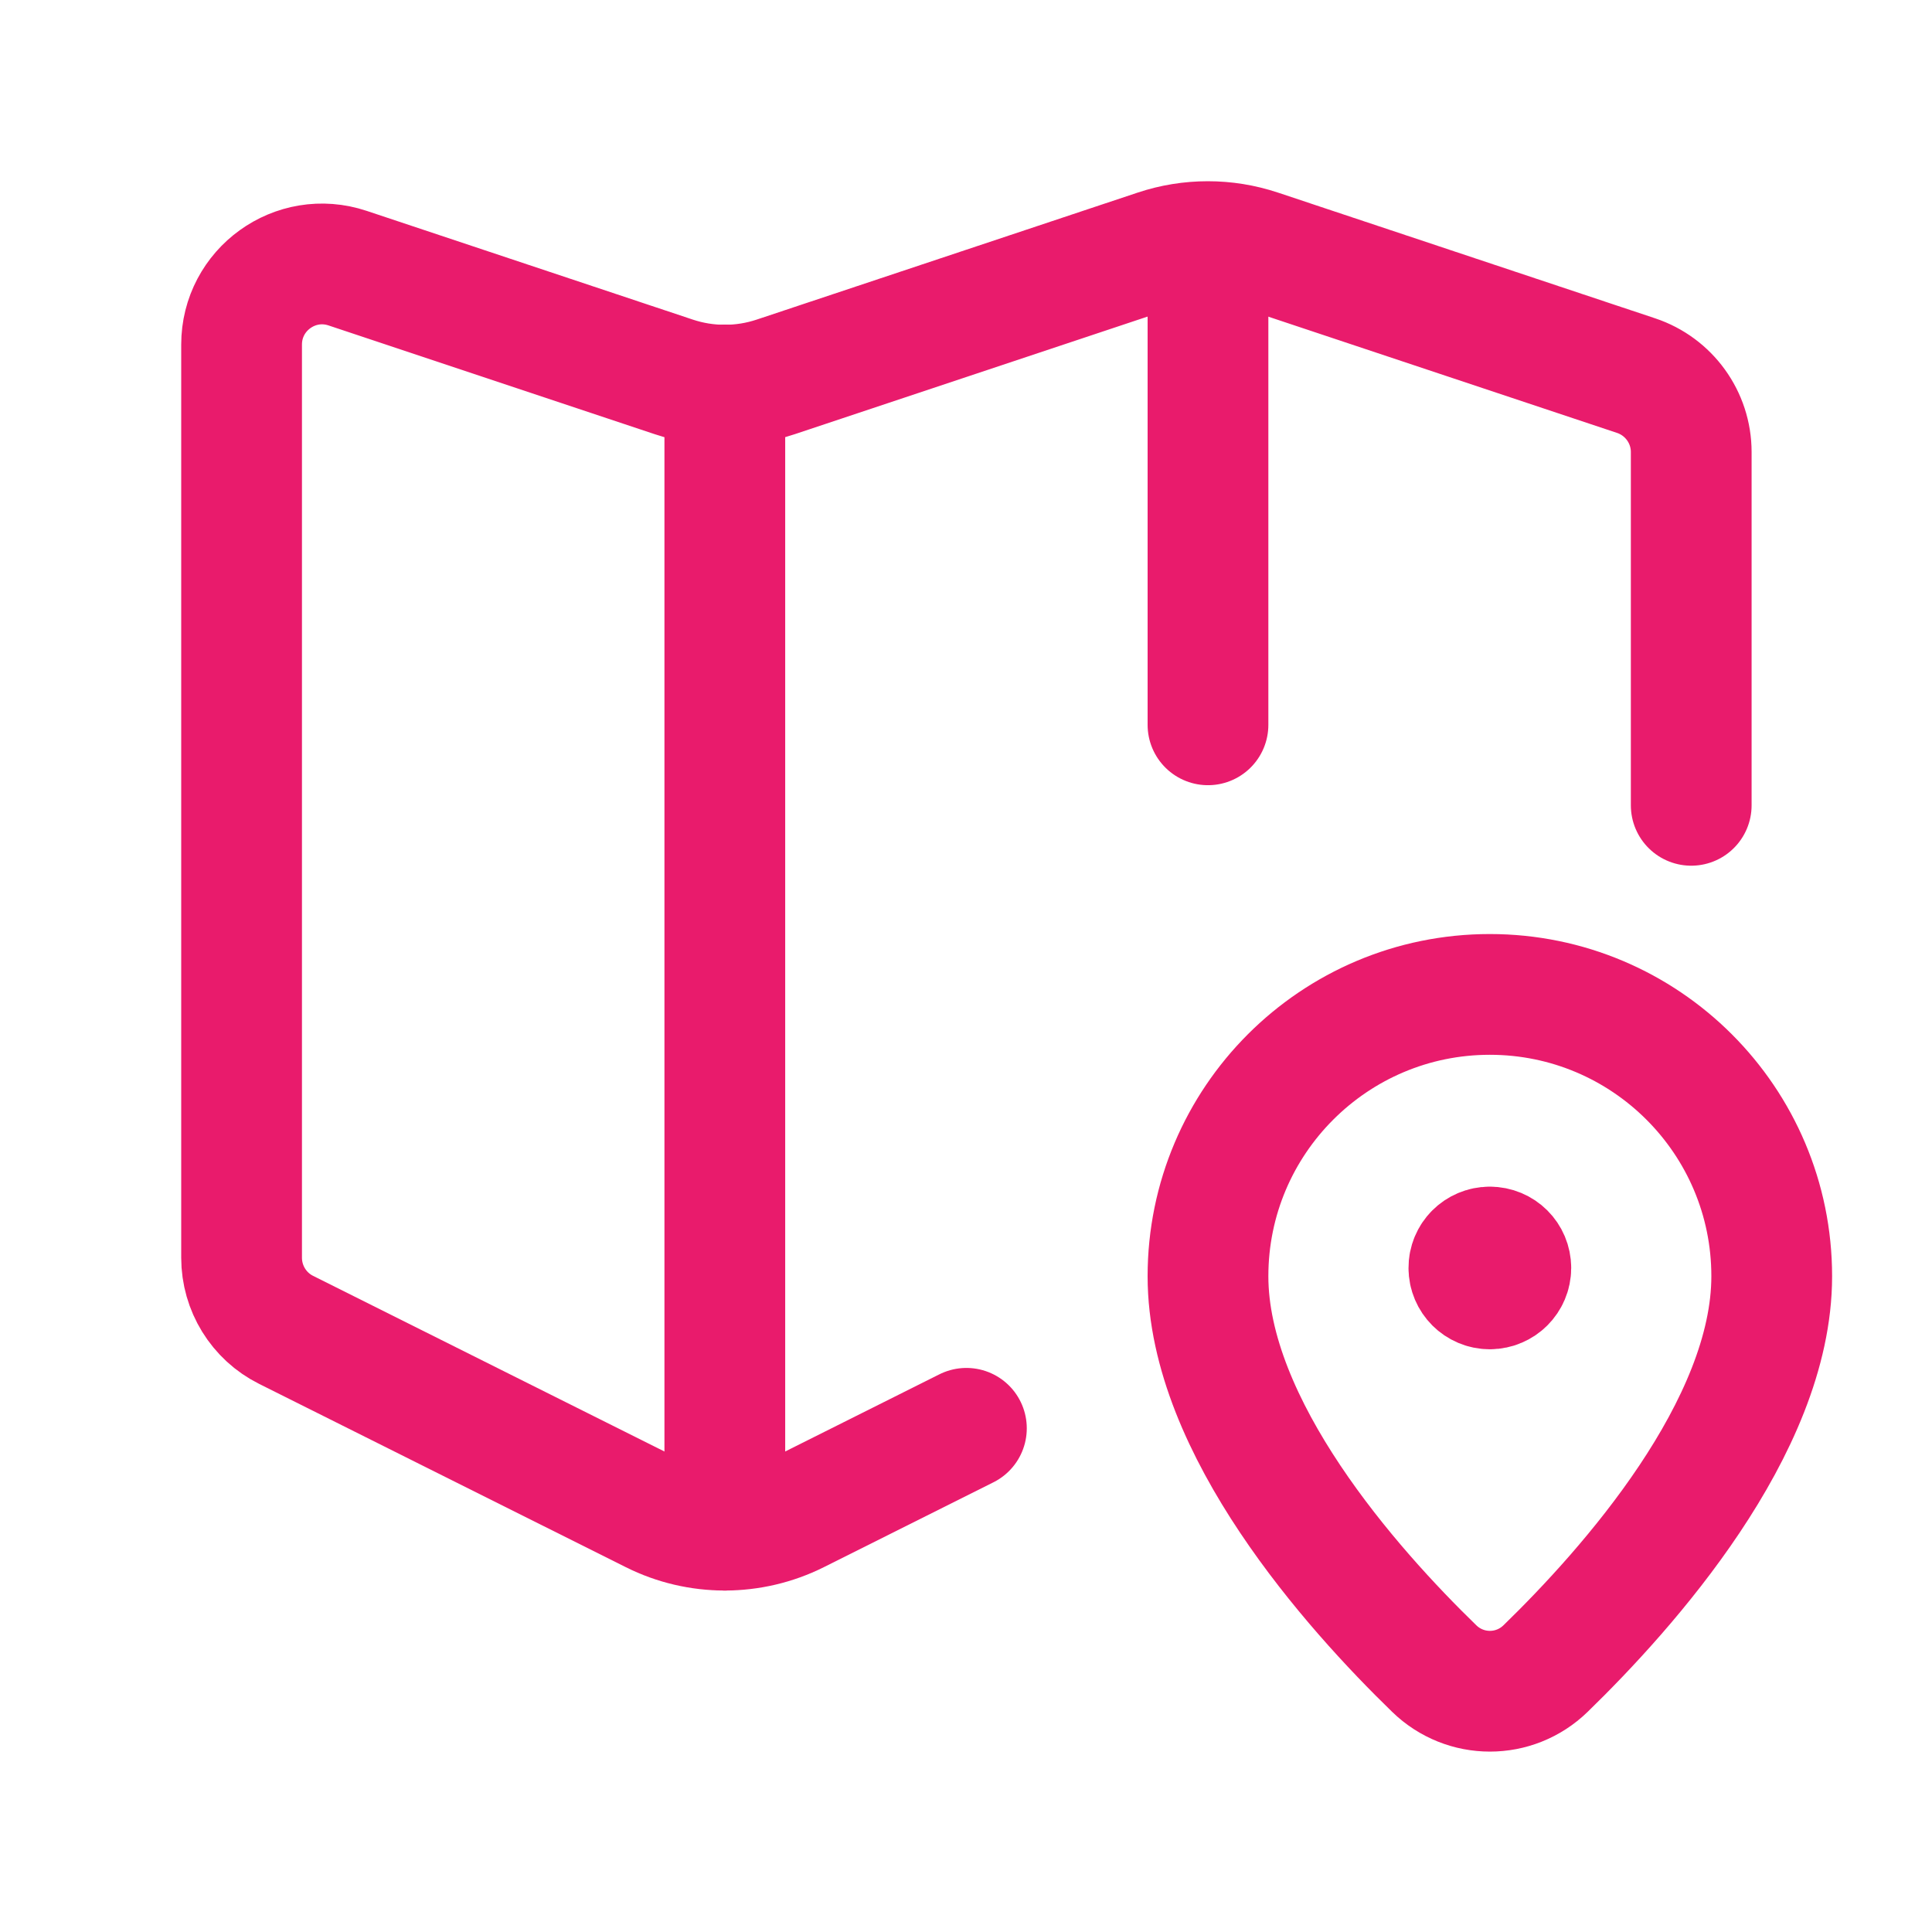
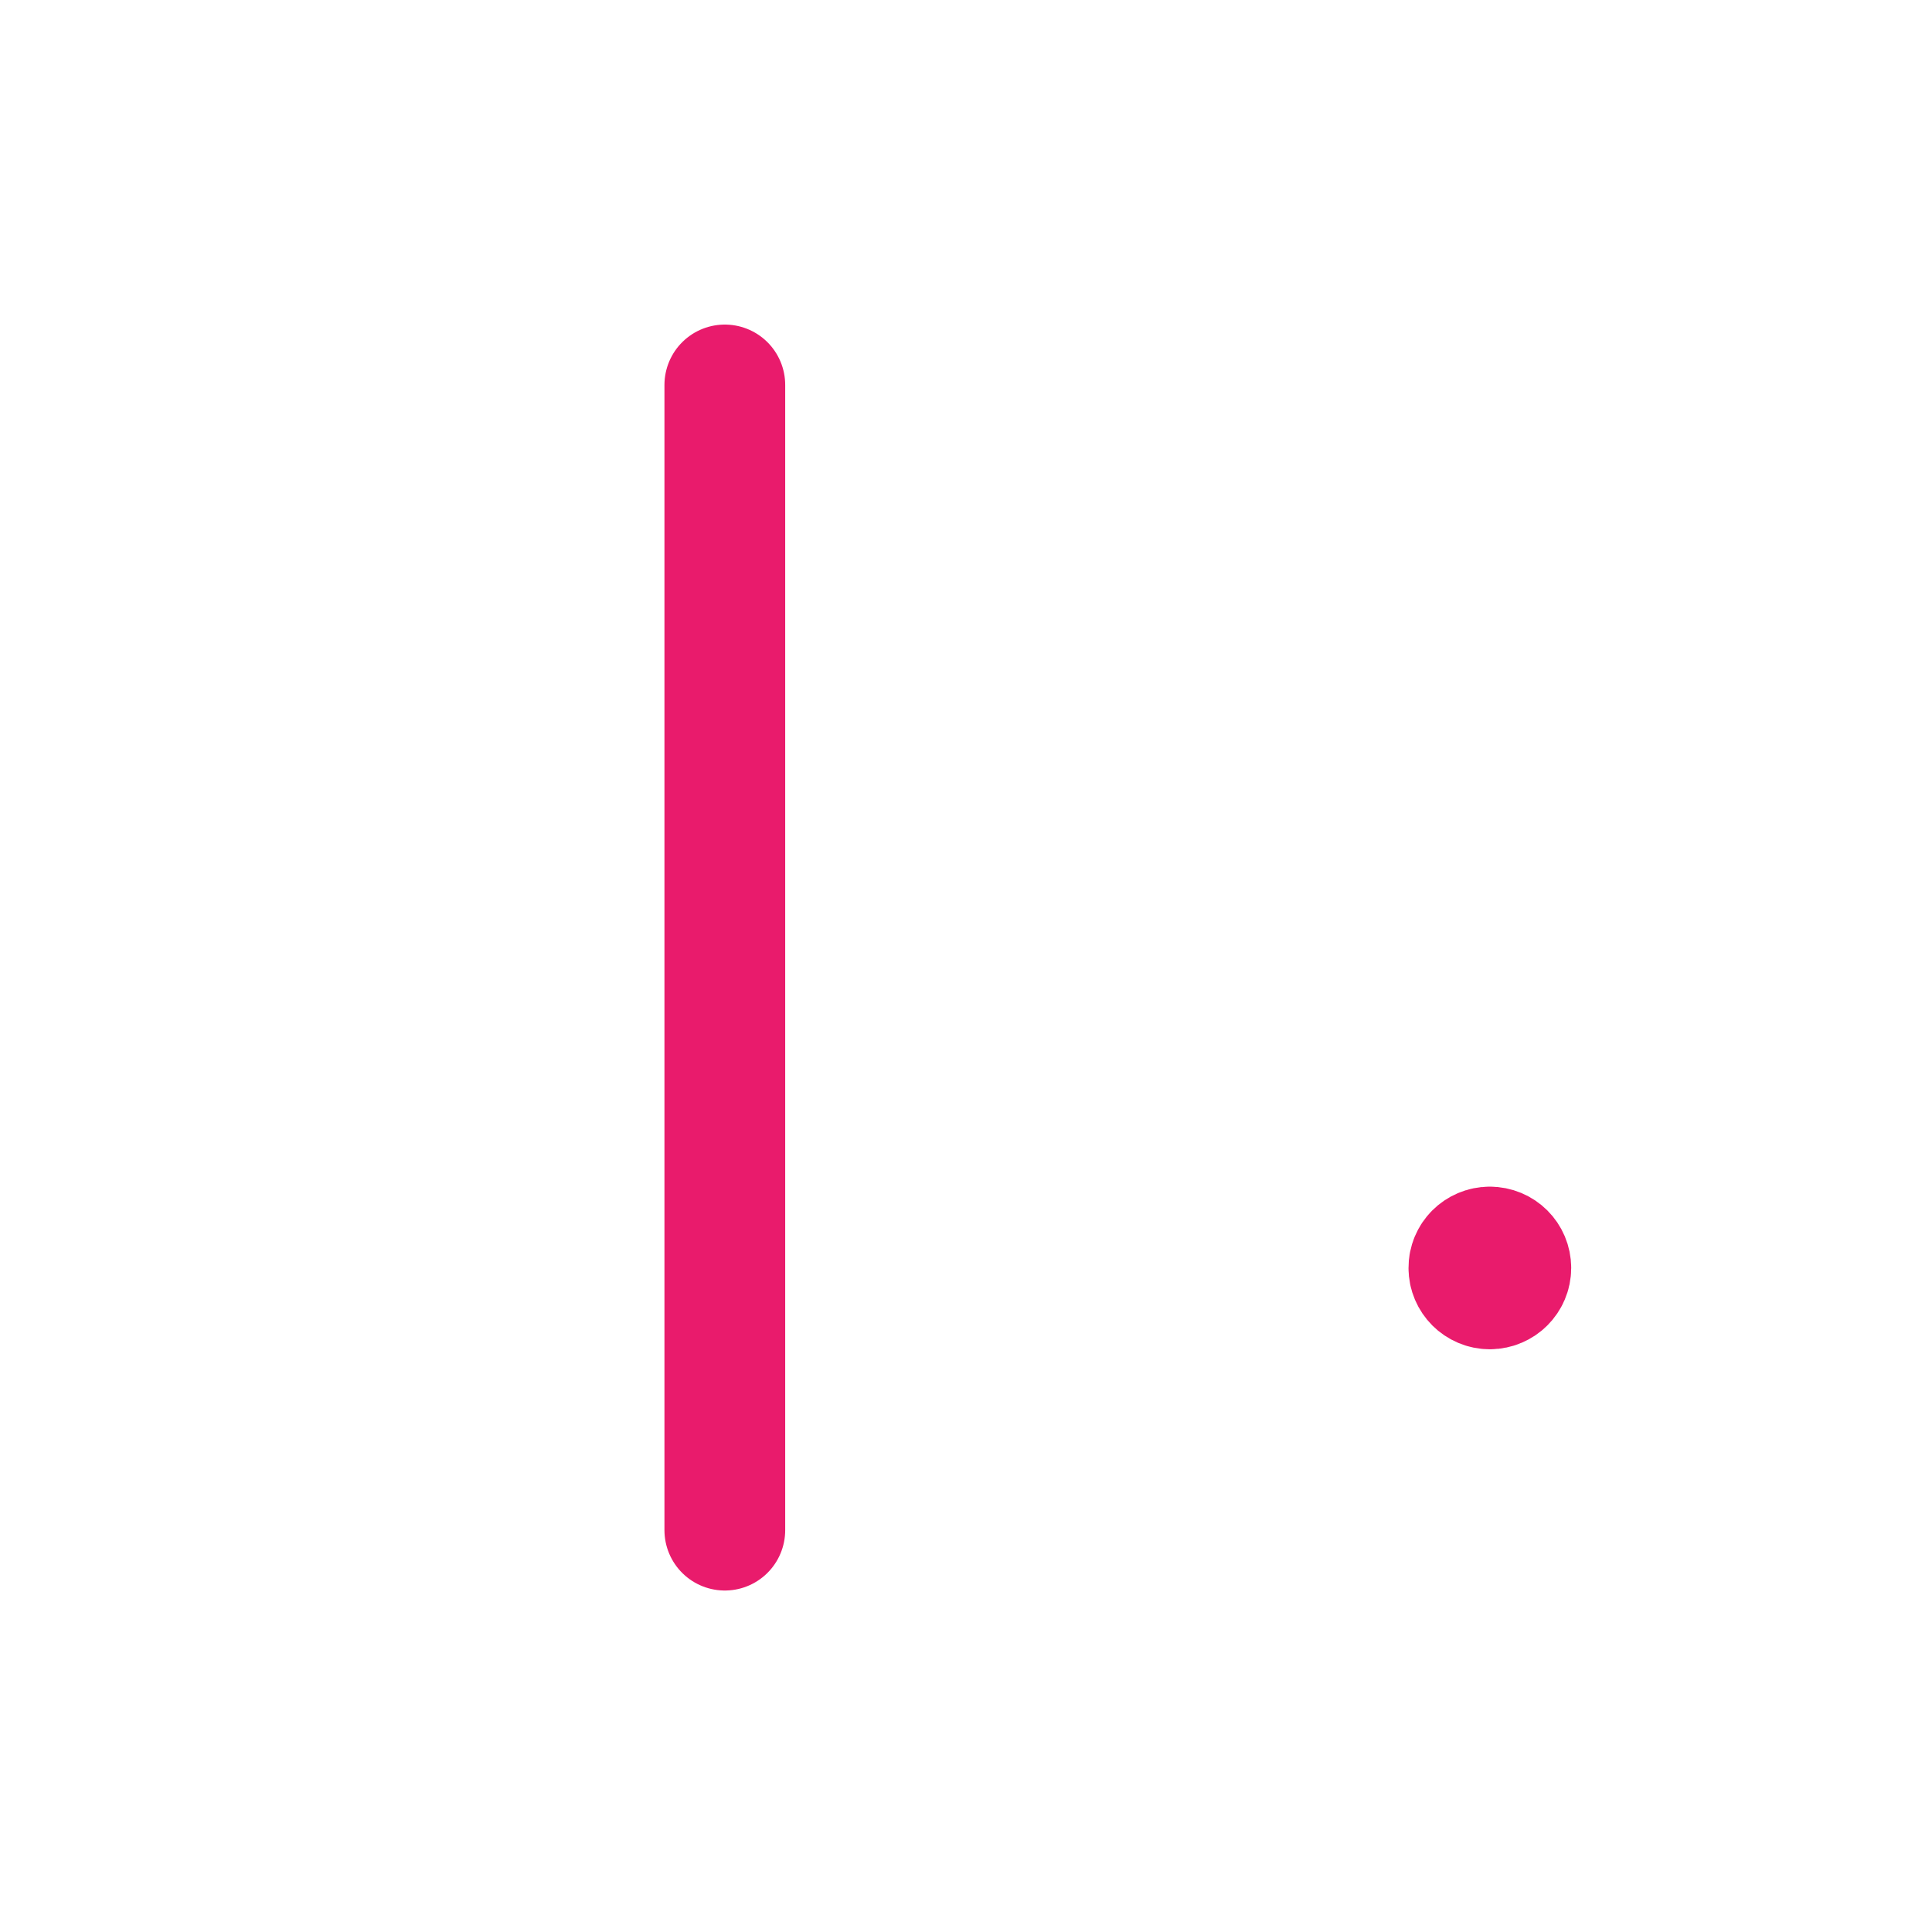
<svg xmlns="http://www.w3.org/2000/svg" width="24px" height="24px" viewBox="0 0 24 24" version="1.1">
  <title>Icons/Kraj</title>
  <g id="Icons/Kraj" stroke="none" stroke-width="1" fill="none" fill-rule="evenodd">
    <g id="Group">
      <g id="a_1_">
-         <polygon points="0 0 24 0 24 24 0 24" />
-       </g>
+         </g>
      <g stroke-linecap="round" stroke-linejoin="round" transform="translate(3.001, 3.001)" id="Path" stroke="#E91B6C" stroke-width="1.5">
-         <line x1="12.005" y1="0.01" x2="12.005" y2="6.003" />
        <line x1="6.003" y1="1.781" x2="6.003" y2="16.007" />
-         <path d="M18.008,7.003 L18.008,2.614 C18.008,2.183 17.731,1.801 17.323,1.665 L12.637,0.103 C12.225,-0.034 11.781,-0.034 11.369,0.103 L6.635,1.681 C6.224,1.818 5.78,1.818 5.369,1.681 L1.317,0.33 C0.669,0.114 0,0.596 0,1.28 L0,12.623 C0,13.002 0.214,13.35 0.553,13.519 L5.108,15.796 C5.671,16.078 6.335,16.077 6.898,15.796 L9.004,14.742" />
-         <path d="M16.199,17.726 C15.813,18.102 15.201,18.102 14.815,17.726 C13.794,16.735 12.005,14.73 12.005,12.853 C12.005,10.92 13.573,9.352 15.506,9.352 C17.44,9.352 19.008,10.92 19.008,12.853 C19.008,14.73 17.219,16.735 16.199,17.726 Z" />
        <path d="M15.505,12.49 C15.361,12.49 15.245,12.607 15.246,12.75 C15.246,12.894 15.363,13.01 15.506,13.01 C15.65,13.01 15.767,12.893 15.767,12.75 C15.767,12.606 15.651,12.49 15.505,12.49" />
      </g>
    </g>
  </g>
</svg>